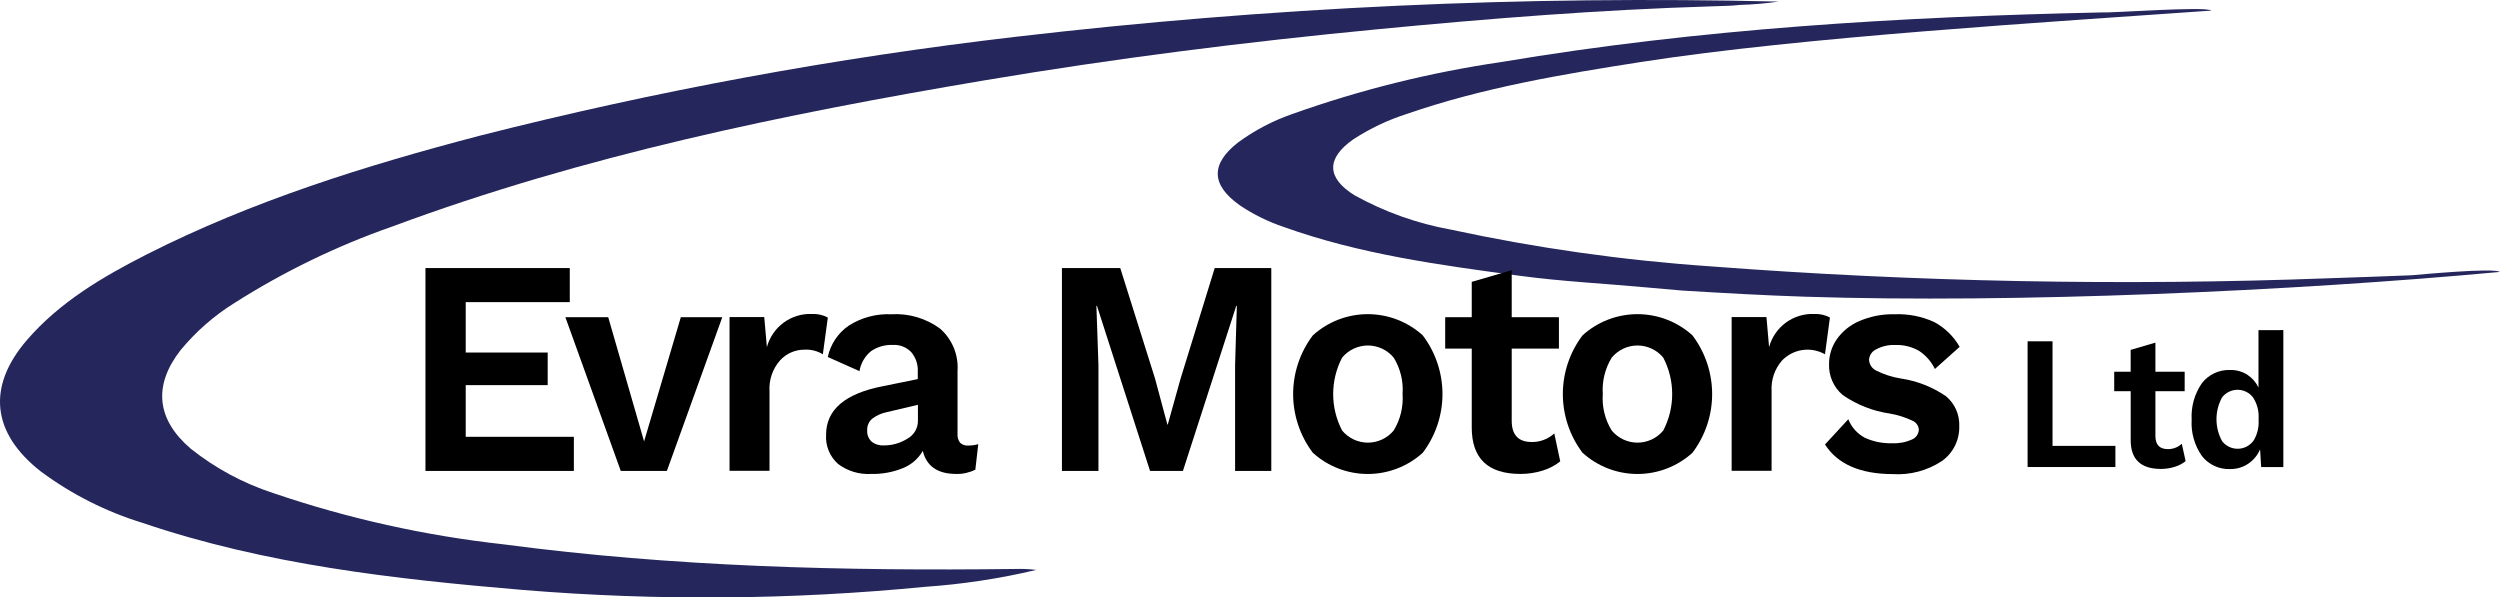
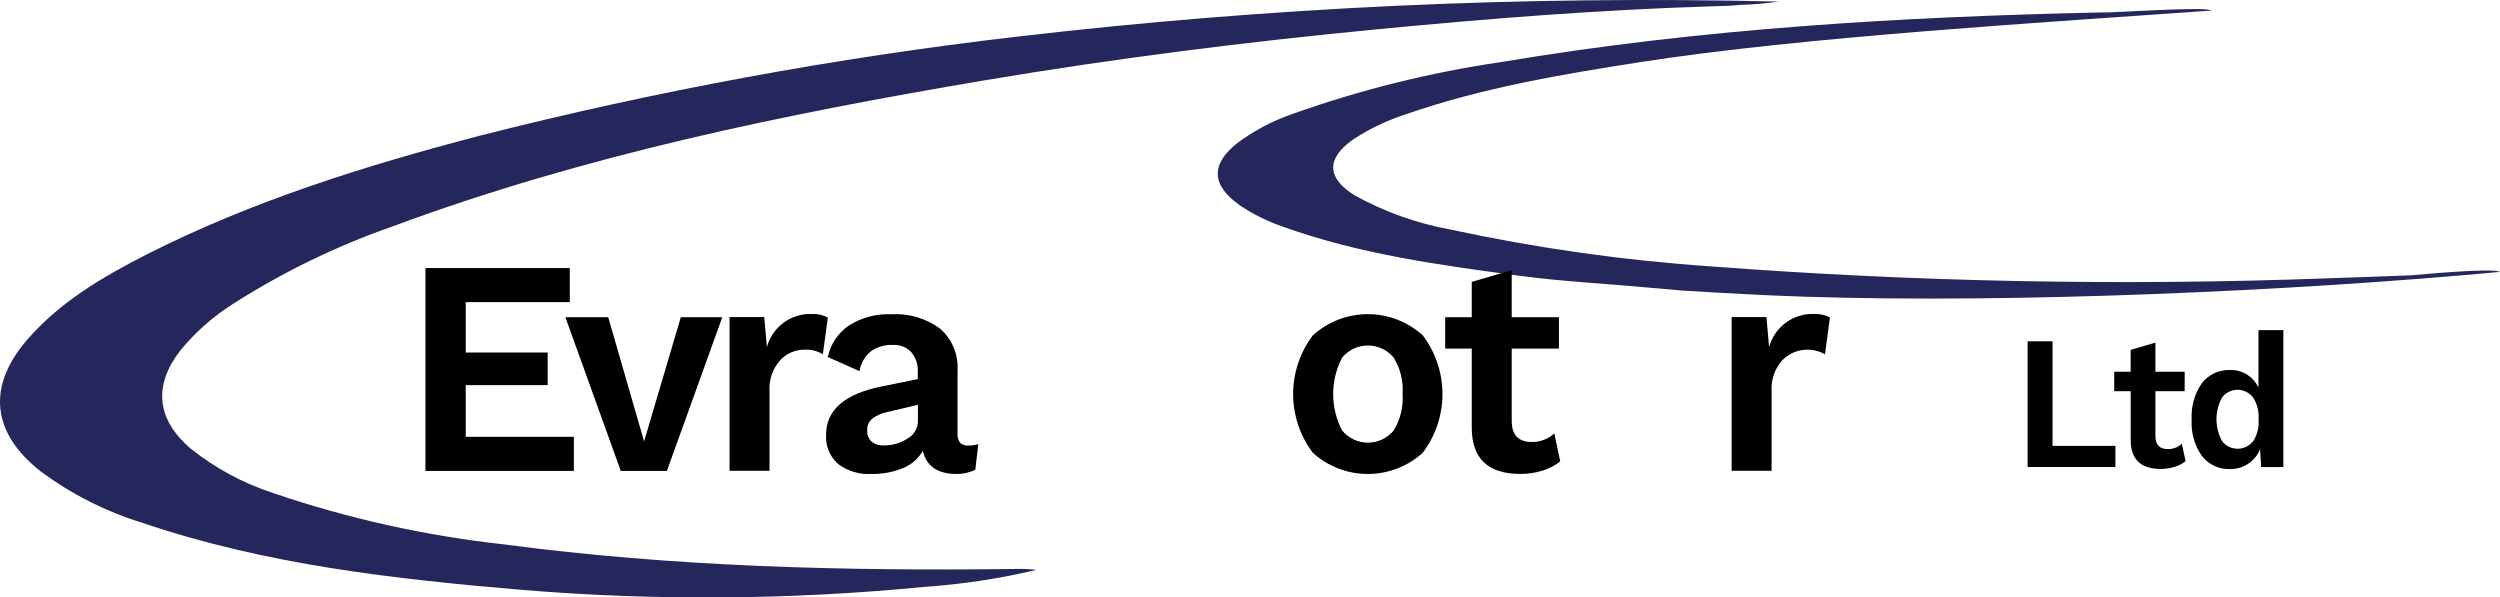
<svg xmlns="http://www.w3.org/2000/svg" width="159" height="38" viewBox="0 0 159 38" fill="none">
  <g id="LOGO">
    <path id="Vector" d="M108.833 0.405C101.75 0.618 94.692 1.181 87.641 1.858C79.257 2.662 70.911 3.711 62.605 5.112C49.803 7.272 37.124 9.886 24.949 14.406C21.425 15.637 18.055 17.271 14.905 19.274C13.612 20.079 12.459 21.089 11.489 22.264C9.735 24.507 9.947 26.664 12.125 28.532C13.69 29.779 15.464 30.735 17.366 31.356C22.124 32.977 27.045 34.072 32.042 34.622C42.848 36.056 53.716 36.322 64.604 36.186C65.039 36.172 65.475 36.192 65.907 36.248C63.572 36.801 61.194 37.161 58.8 37.325C50.308 38.154 41.758 38.219 33.254 37.521C25.053 36.828 16.893 35.91 9.067 33.256C6.739 32.541 4.55 31.434 2.594 29.984C-0.521 27.547 -0.849 24.601 1.709 21.63C3.789 19.219 6.514 17.612 9.344 16.174C16.06 12.774 23.238 10.534 30.53 8.626C41.733 5.778 53.112 3.678 64.594 2.341C80.699 0.458 96.916 -0.291 113.126 0.101C112.308 0.219 111.483 0.29 110.657 0.313C110.063 0.386 109.482 0.373 108.833 0.405Z" fill="#24265C" />
    <path id="Vector_2" d="M104.81 18.288C101.989 18.028 99.356 17.904 96.639 17.538C91.556 16.856 86.476 16.17 81.633 14.43C80.654 14.101 79.723 13.642 78.865 13.066C77.02 11.77 76.978 10.434 78.74 9.061C79.787 8.294 80.941 7.686 82.167 7.259C86.484 5.719 90.944 4.609 95.48 3.946C108.103 1.821 120.851 1.067 133.64 0.791C134.311 0.833 140.33 0.383 140.642 0.674C130.302 1.407 114.6 2.347 104.383 3.941C99.344 4.726 94.327 5.57 89.503 7.236C88.293 7.62 87.141 8.166 86.077 8.857C84.339 10.069 84.361 11.318 86.161 12.427C88.063 13.48 90.125 14.215 92.264 14.601C97.706 15.776 103.225 16.558 108.778 16.939C121.869 17.936 135.006 18.189 148.125 17.697C149.868 17.644 151.612 17.572 153.366 17.508C153.787 17.474 158.629 17.011 158.987 17.296C145.767 18.522 128.114 19.298 114.845 18.872C112.224 18.788 109.604 18.638 107 18.481L104.81 18.288Z" fill="#24265C" />
    <path id="Vector_3" d="M36.498 27.781V29.951H27.059V17.048H36.238V19.217H29.62V22.423H34.833V24.495H29.62V27.78L36.498 27.781Z" fill="black" />
    <path id="Vector_4" d="M45.937 20.175L42.414 29.95H39.481L35.958 20.175H38.683L40.964 28.073L43.3 20.175H45.937Z" fill="black" />
    <path id="Vector_5" d="M52.65 20.195L52.333 22.532C51.982 22.319 51.575 22.216 51.166 22.239C50.87 22.237 50.577 22.298 50.307 22.418C50.037 22.537 49.795 22.713 49.598 22.934C49.133 23.471 48.897 24.169 48.941 24.878V29.942H46.399V20.167H48.606L48.774 22.079C48.942 21.453 49.318 20.903 49.84 20.519C50.363 20.135 51.001 19.941 51.648 19.969C51.996 19.953 52.342 20.031 52.65 20.195Z" fill="black" />
    <path id="Vector_6" d="M62.218 28.247L62.032 29.869C61.658 30.058 61.242 30.153 60.823 30.143C59.636 30.143 58.926 29.654 58.691 28.677C58.404 29.173 57.96 29.558 57.429 29.771C56.789 30.032 56.103 30.158 55.413 30.143C54.655 30.189 53.905 29.963 53.299 29.506C53.039 29.274 52.836 28.987 52.704 28.665C52.572 28.343 52.516 27.995 52.539 27.648C52.539 26.059 53.744 25.03 56.155 24.561L58.371 24.11V23.632C58.394 23.181 58.245 22.739 57.953 22.394C57.805 22.239 57.624 22.117 57.424 22.039C57.224 21.96 57.01 21.925 56.795 21.938C56.301 21.915 55.814 22.052 55.404 22.329C55.009 22.649 54.745 23.102 54.663 23.604L52.647 22.705C52.82 21.893 53.298 21.18 53.982 20.709C54.788 20.196 55.733 19.943 56.689 19.987C57.796 19.92 58.892 20.243 59.787 20.899C60.167 21.231 60.465 21.647 60.658 22.113C60.85 22.579 60.933 23.084 60.899 23.587V27.595C60.881 27.799 60.941 28.002 61.067 28.163C61.136 28.226 61.218 28.274 61.307 28.304C61.397 28.334 61.491 28.345 61.585 28.337C61.799 28.339 62.013 28.309 62.218 28.247ZM57.703 27.903C57.91 27.793 58.082 27.628 58.201 27.426C58.321 27.225 58.383 26.994 58.38 26.76V25.744L56.395 26.214C56.055 26.282 55.735 26.428 55.46 26.639C55.356 26.73 55.275 26.843 55.222 26.97C55.169 27.097 55.145 27.235 55.153 27.372C55.144 27.504 55.164 27.636 55.213 27.759C55.261 27.882 55.336 27.993 55.431 28.084C55.652 28.259 55.929 28.346 56.21 28.328C56.738 28.332 57.256 28.185 57.703 27.903Z" fill="black" />
-     <path id="Vector_7" d="M80.854 29.951H78.552V23.226L78.663 19.452H78.626L75.234 29.951H73.143L69.767 19.452H69.731L69.861 23.226V29.951H67.539V17.048H71.248L73.463 24.086L74.245 26.999H74.271L75.078 24.105L77.256 17.048H80.854V29.951Z" fill="black" />
    <path id="Vector_8" d="M90.487 21.329C91.3 22.404 91.741 23.715 91.741 25.062C91.741 26.41 91.3 27.721 90.487 28.796C89.53 29.664 88.284 30.145 86.992 30.145C85.699 30.145 84.453 29.664 83.496 28.796C82.684 27.721 82.244 26.41 82.244 25.062C82.244 23.715 82.684 22.404 83.496 21.329C84.453 20.461 85.699 19.98 86.992 19.98C88.284 19.98 89.53 20.461 90.487 21.329ZM85.357 22.747C84.985 23.462 84.79 24.256 84.79 25.062C84.79 25.869 84.985 26.663 85.357 27.379C85.557 27.62 85.808 27.815 86.091 27.949C86.375 28.083 86.685 28.152 86.999 28.152C87.312 28.152 87.622 28.083 87.906 27.949C88.19 27.815 88.44 27.62 88.64 27.379C89.063 26.683 89.26 25.874 89.204 25.062C89.263 24.25 89.066 23.441 88.64 22.747C88.44 22.505 88.19 22.31 87.906 22.176C87.622 22.043 87.312 21.973 86.999 21.973C86.685 21.973 86.375 22.043 86.091 22.176C85.808 22.31 85.557 22.505 85.357 22.747Z" fill="black" />
    <path id="Vector_9" d="M99.231 29.343C98.899 29.609 98.518 29.808 98.11 29.93C97.654 30.072 97.178 30.144 96.699 30.142C94.635 30.142 93.603 29.159 93.603 27.191V22.169H91.914V20.175H93.603V17.927L96.145 17.183V20.175H99.148V22.169H96.145V26.763C96.145 27.664 96.572 28.114 97.425 28.112C97.953 28.118 98.463 27.923 98.852 27.566L99.231 29.343Z" fill="black" />
-     <path id="Vector_10" d="M107.64 21.329C108.452 22.404 108.892 23.715 108.892 25.063C108.892 26.41 108.452 27.721 107.64 28.796C106.683 29.664 105.437 30.145 104.144 30.145C102.852 30.145 101.606 29.664 100.649 28.796C99.836 27.721 99.397 26.41 99.397 25.063C99.397 23.715 99.836 22.404 100.649 21.329C101.606 20.461 102.852 19.98 104.144 19.98C105.437 19.98 106.683 20.461 107.64 21.329ZM102.504 22.747C102.079 23.441 101.881 24.25 101.937 25.063C101.879 25.875 102.077 26.685 102.504 27.379C102.703 27.62 102.954 27.815 103.238 27.949C103.521 28.082 103.831 28.152 104.144 28.152C104.458 28.152 104.768 28.082 105.051 27.949C105.335 27.815 105.585 27.62 105.785 27.379C106.157 26.663 106.351 25.869 106.351 25.063C106.351 24.256 106.157 23.462 105.785 22.747C105.585 22.505 105.335 22.31 105.051 22.176C104.768 22.043 104.458 21.973 104.144 21.973C103.831 21.973 103.521 22.043 103.238 22.176C102.954 22.31 102.703 22.505 102.504 22.747Z" fill="black" />
    <path id="Vector_11" d="M116.383 20.195L116.069 22.532C115.633 22.284 115.127 22.189 114.632 22.262C114.136 22.335 113.678 22.571 113.332 22.934C112.866 23.47 112.63 24.169 112.673 24.878V29.942H110.132V20.166H112.347L112.513 22.079C112.682 21.452 113.059 20.902 113.583 20.518C114.106 20.134 114.745 19.941 115.394 19.969C115.739 19.955 116.081 20.032 116.386 20.195H116.383Z" fill="black" />
-     <path id="Vector_12" d="M116.069 28.269L117.552 26.664C117.753 27.175 118.132 27.595 118.618 27.848C119.157 28.091 119.743 28.208 120.334 28.19C120.767 28.212 121.199 28.131 121.595 27.956C121.723 27.904 121.832 27.816 121.911 27.703C121.989 27.59 122.034 27.456 122.038 27.319C122.028 27.195 121.984 27.076 121.91 26.976C121.837 26.876 121.737 26.798 121.621 26.751C121.165 26.536 120.682 26.384 120.184 26.301C119.109 26.144 118.084 25.739 117.191 25.119C116.906 24.876 116.68 24.571 116.53 24.227C116.381 23.883 116.312 23.509 116.328 23.135C116.329 22.583 116.497 22.044 116.81 21.59C117.168 21.077 117.662 20.674 118.237 20.427C118.951 20.117 119.723 19.967 120.5 19.987C121.368 19.952 122.232 20.122 123.022 20.485C123.696 20.848 124.255 21.394 124.634 22.059L123.058 23.468C122.833 22.998 122.484 22.599 122.05 22.314C121.59 22.051 121.066 21.922 120.538 21.942C120.117 21.922 119.699 22.017 119.328 22.216C119.199 22.275 119.088 22.368 119.008 22.485C118.927 22.603 118.88 22.739 118.872 22.881C118.878 23.025 118.922 23.164 119.001 23.285C119.079 23.405 119.189 23.502 119.318 23.566C119.814 23.814 120.346 23.986 120.894 24.073C121.923 24.226 122.903 24.61 123.761 25.197C124.042 25.431 124.265 25.726 124.412 26.06C124.559 26.394 124.626 26.758 124.609 27.122C124.619 27.552 124.523 27.976 124.33 28.36C124.138 28.743 123.854 29.074 123.504 29.322C122.581 29.931 121.484 30.223 120.38 30.153C118.31 30.148 116.873 29.52 116.069 28.269Z" fill="black" />
    <path id="Vector_13" d="M134.539 28.358V29.703H128.955V21.707H130.541V28.358H134.539Z" fill="black" />
-     <path id="Vector_14" d="M139.006 29.327C138.8 29.492 138.564 29.616 138.311 29.691C138.026 29.78 137.73 29.826 137.432 29.824C136.153 29.824 135.513 29.215 135.512 27.995V24.882H134.464V23.644H135.51V22.252L137.084 21.791V23.643H138.945V24.881H137.084V27.727C137.084 28.285 137.348 28.564 137.877 28.564C138.204 28.568 138.521 28.446 138.762 28.224L139.006 29.327Z" fill="black" />
+     <path id="Vector_14" d="M139.006 29.327C138.8 29.492 138.564 29.616 138.311 29.691C138.026 29.78 137.73 29.826 137.432 29.824C136.153 29.824 135.513 29.215 135.512 27.995V24.882H134.464V23.644H135.51V22.252L137.084 21.791V23.643H138.945V24.881H137.084V27.727C137.084 28.285 137.348 28.564 137.877 28.564C138.204 28.568 138.521 28.446 138.762 28.224Z" fill="black" />
    <path id="Vector_15" d="M145.221 20.994V29.706H143.81L143.742 28.58C143.583 28.95 143.322 29.267 142.988 29.492C142.65 29.719 142.252 29.838 141.845 29.832C141.5 29.847 141.156 29.78 140.842 29.635C140.528 29.491 140.254 29.273 140.041 29.001C139.57 28.328 139.34 27.514 139.389 26.694C139.342 25.868 139.571 25.05 140.041 24.369C140.253 24.096 140.527 23.877 140.841 23.732C141.155 23.586 141.499 23.517 141.845 23.532C142.226 23.523 142.602 23.626 142.925 23.829C143.234 24.03 143.481 24.313 143.639 24.647V20.997L145.221 20.994ZM143.29 28.08C143.551 27.681 143.676 27.21 143.647 26.735V26.61C143.674 26.137 143.549 25.668 143.29 25.271C143.174 25.121 143.025 25 142.855 24.917C142.684 24.833 142.497 24.79 142.307 24.79C142.118 24.79 141.931 24.833 141.76 24.917C141.59 25 141.441 25.121 141.325 25.271C141.091 25.698 140.968 26.177 140.968 26.664C140.968 27.151 141.091 27.63 141.325 28.057C141.441 28.207 141.589 28.328 141.759 28.412C141.928 28.496 142.115 28.54 142.304 28.541C142.494 28.543 142.681 28.501 142.852 28.419C143.022 28.338 143.172 28.218 143.29 28.07V28.08Z" fill="black" />
  </g>
</svg>